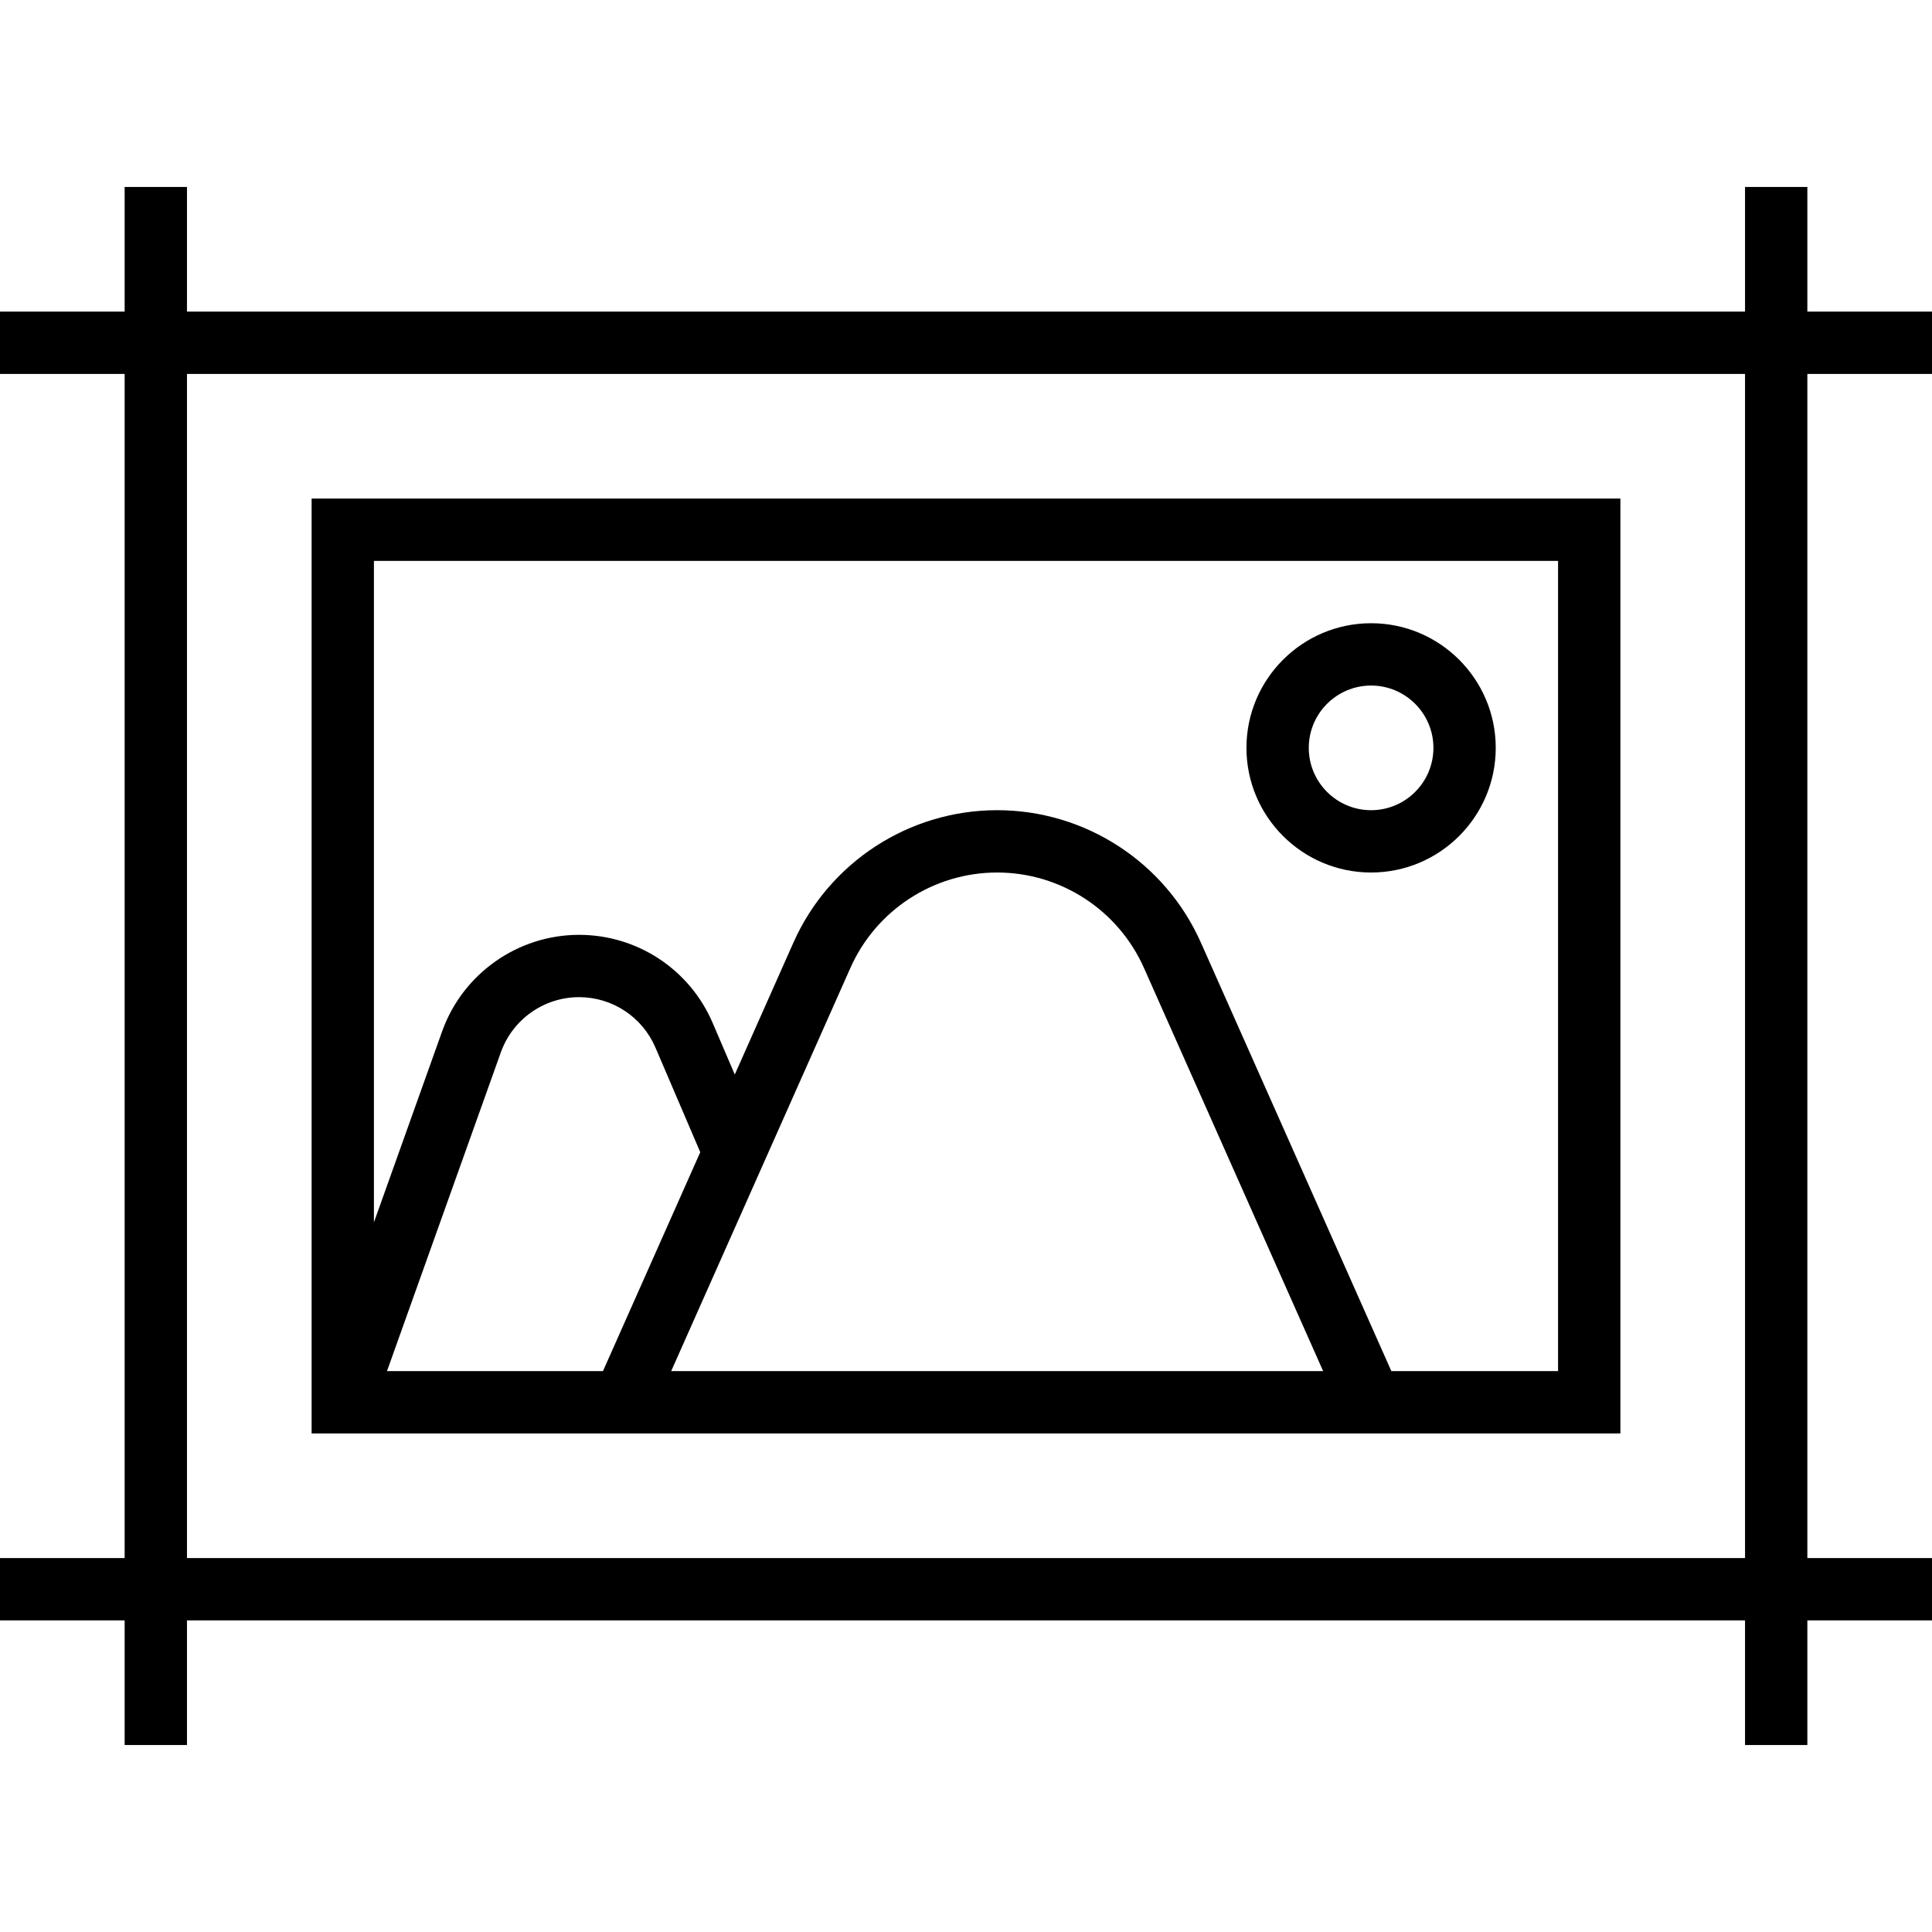
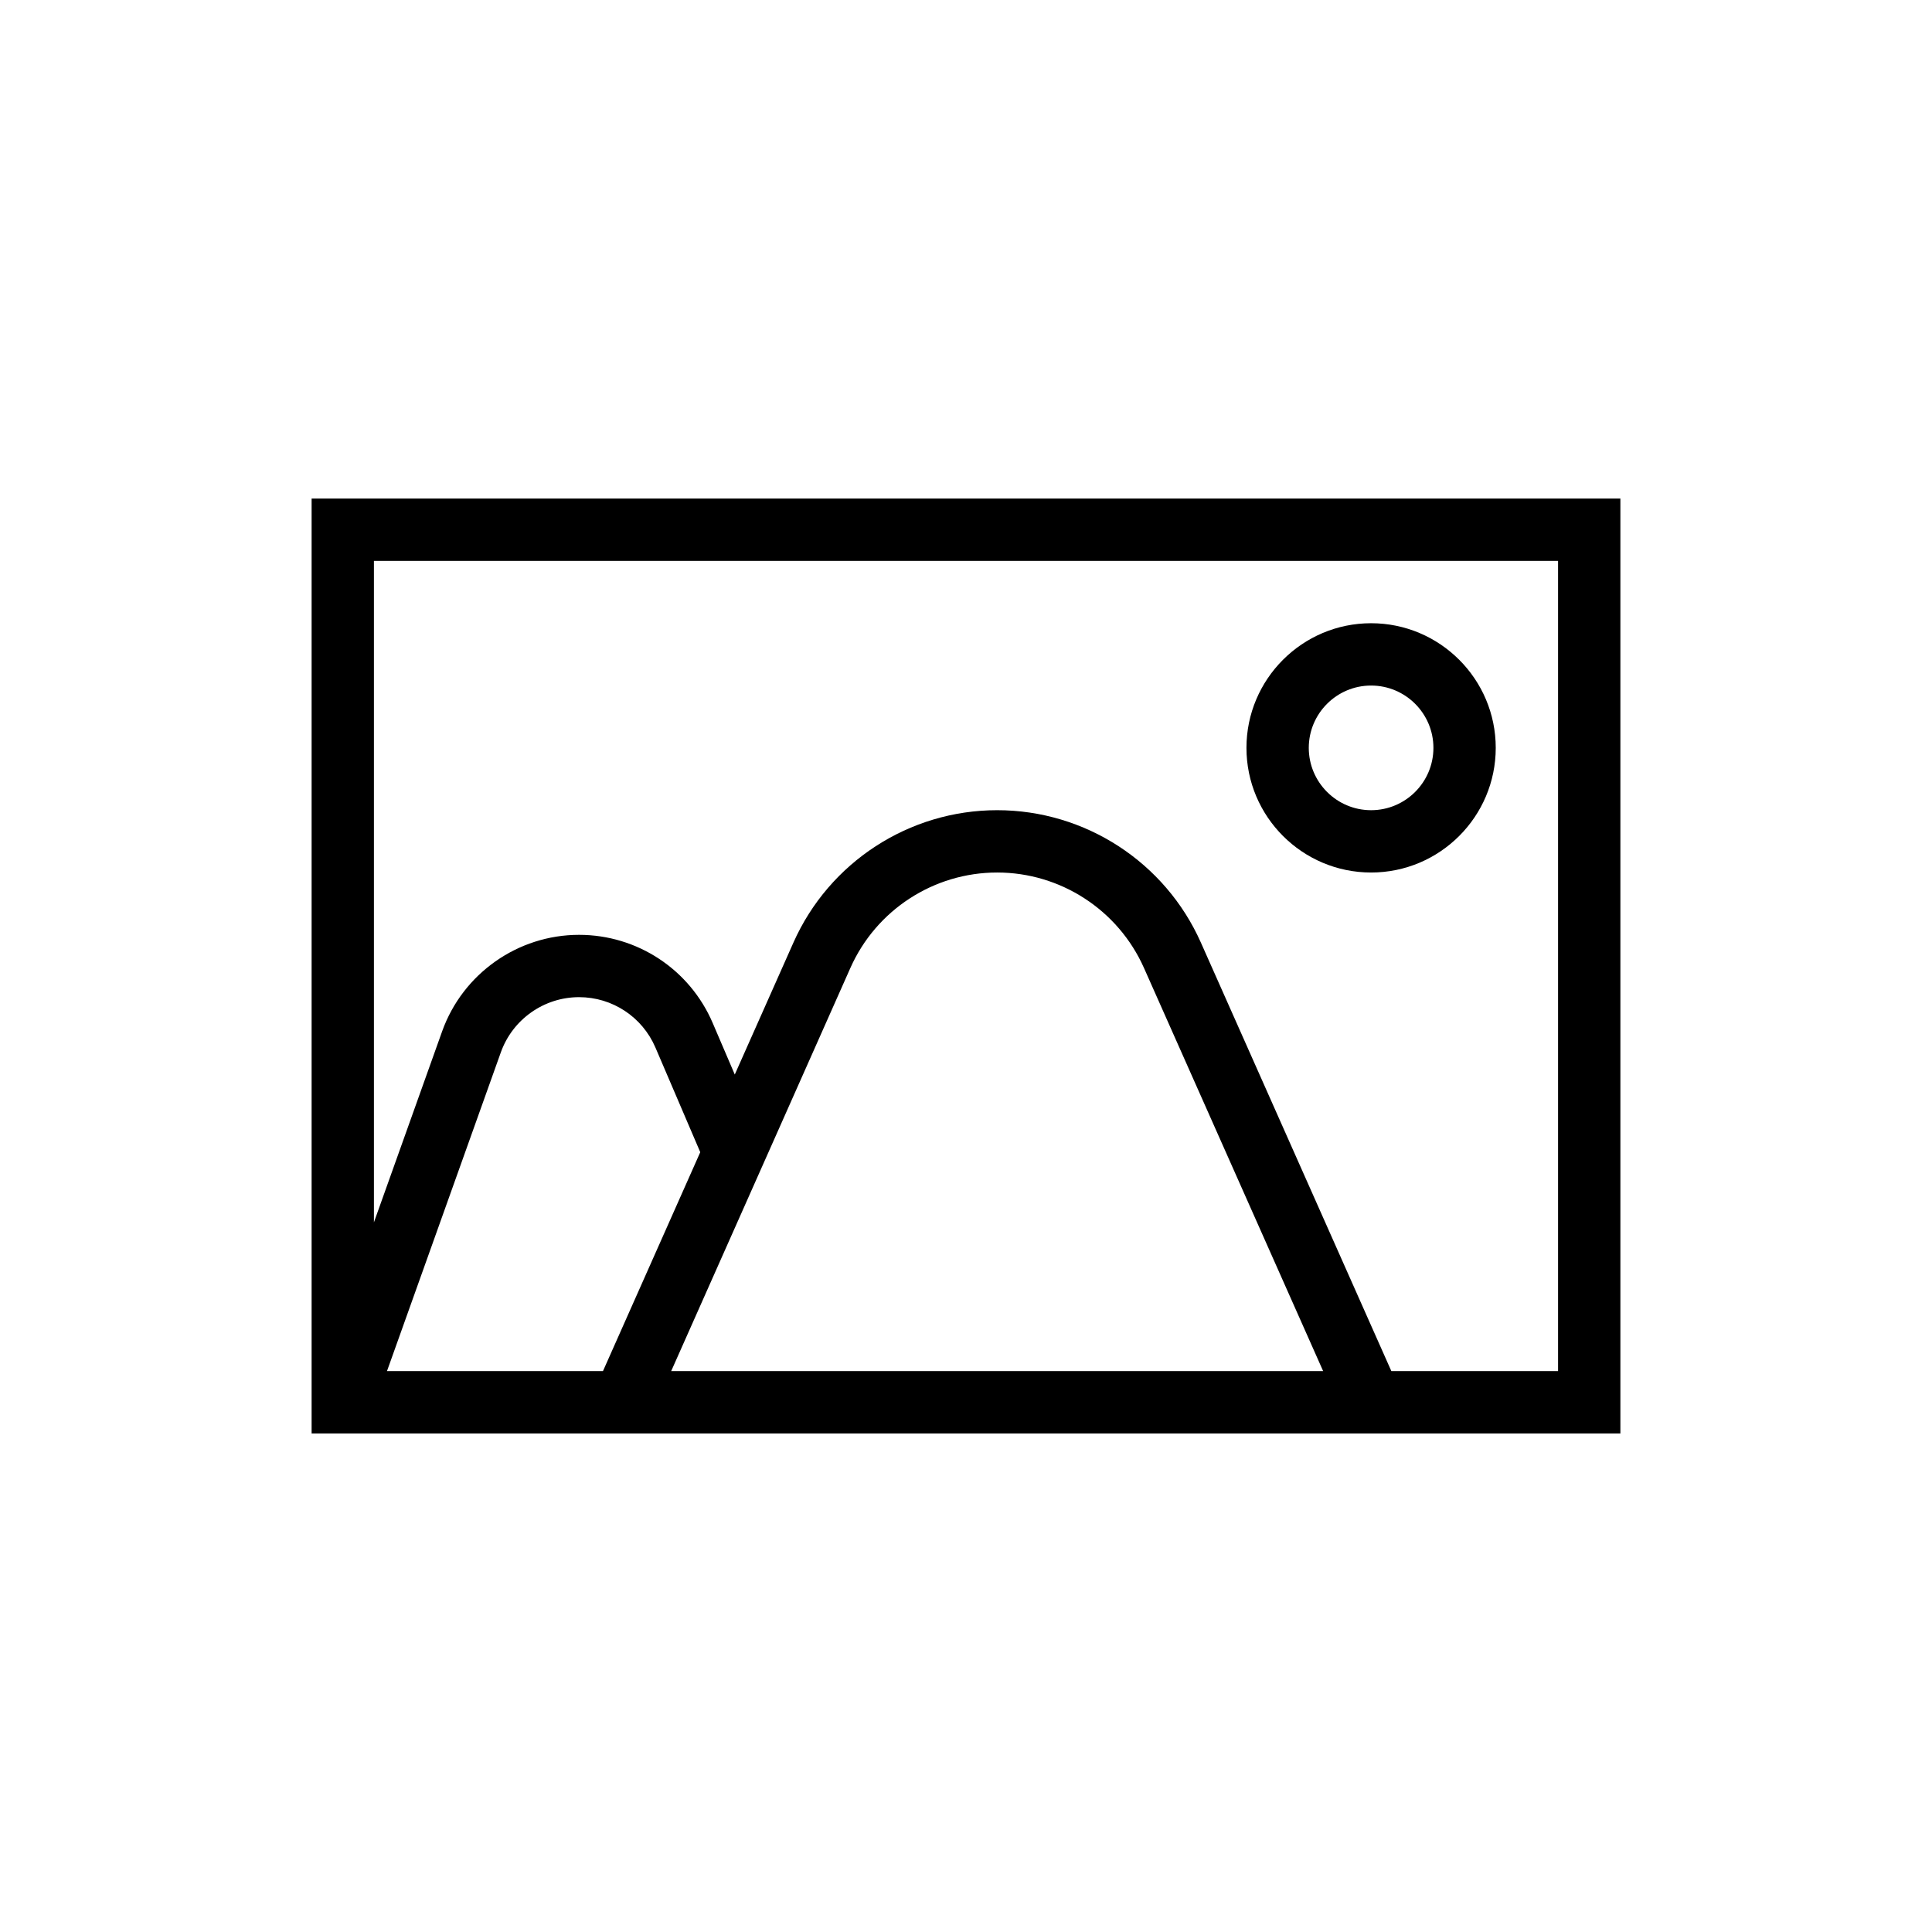
<svg xmlns="http://www.w3.org/2000/svg" height="496pt" viewBox="0 -48 496 496" width="496pt">
-   <path d="m416 320v-240h-336v240zm-197.68-119.504c6.609-14.879 21.398-24.496 37.68-24.496s31.07 9.617 37.688 24.496l46 103.504h-167.375zm-63.52 103.504h-55.449l29.234-81.848c3.023-8.465 11.086-14.152 20.078-14.152 8.543 0 16.23 5.07 19.602 12.93l11.512 26.871zm245.199-208v208h-42.801l-48.895-110.008c-9.176-20.648-29.703-33.992-52.305-33.992s-43.129 13.344-52.305 33.992l-15.055 33.871-5.672-13.238c-5.891-13.746-19.352-22.625-34.305-22.625-15.727 0-29.855 9.953-35.152 24.77l-17.512 49.039v-169.809zm0 0" />
-   <path d="m496 48v-16h-32v-32h-16v32h-400v-32h-16v32h-32v16h32v304h-32v16h32v32h16v-32h400v32h16v-32h32v-16h-32v-304zm-48 304h-400v-304h400zm0 0" />
+   <path d="m416 320v-240h-336v240zm-197.68-119.504c6.609-14.879 21.398-24.496 37.68-24.496s31.07 9.617 37.688 24.496l46 103.504h-167.375zm-63.52 103.504h-55.449l29.234-81.848c3.023-8.465 11.086-14.152 20.078-14.152 8.543 0 16.23 5.07 19.602 12.93l11.512 26.871zm245.199-208v208h-42.801l-48.895-110.008c-9.176-20.648-29.703-33.992-52.305-33.992s-43.129 13.344-52.305 33.992l-15.055 33.871-5.672-13.238c-5.891-13.746-19.352-22.625-34.305-22.625-15.727 0-29.855 9.953-35.152 24.77l-17.512 49.039v-169.809m0 0" />
  <path d="m352 176c17.648 0 32-14.352 32-32s-14.352-32-32-32-32 14.352-32 32 14.352 32 32 32zm0-48c8.824 0 16 7.176 16 16s-7.176 16-16 16-16-7.176-16-16 7.176-16 16-16zm0 0" />
</svg>